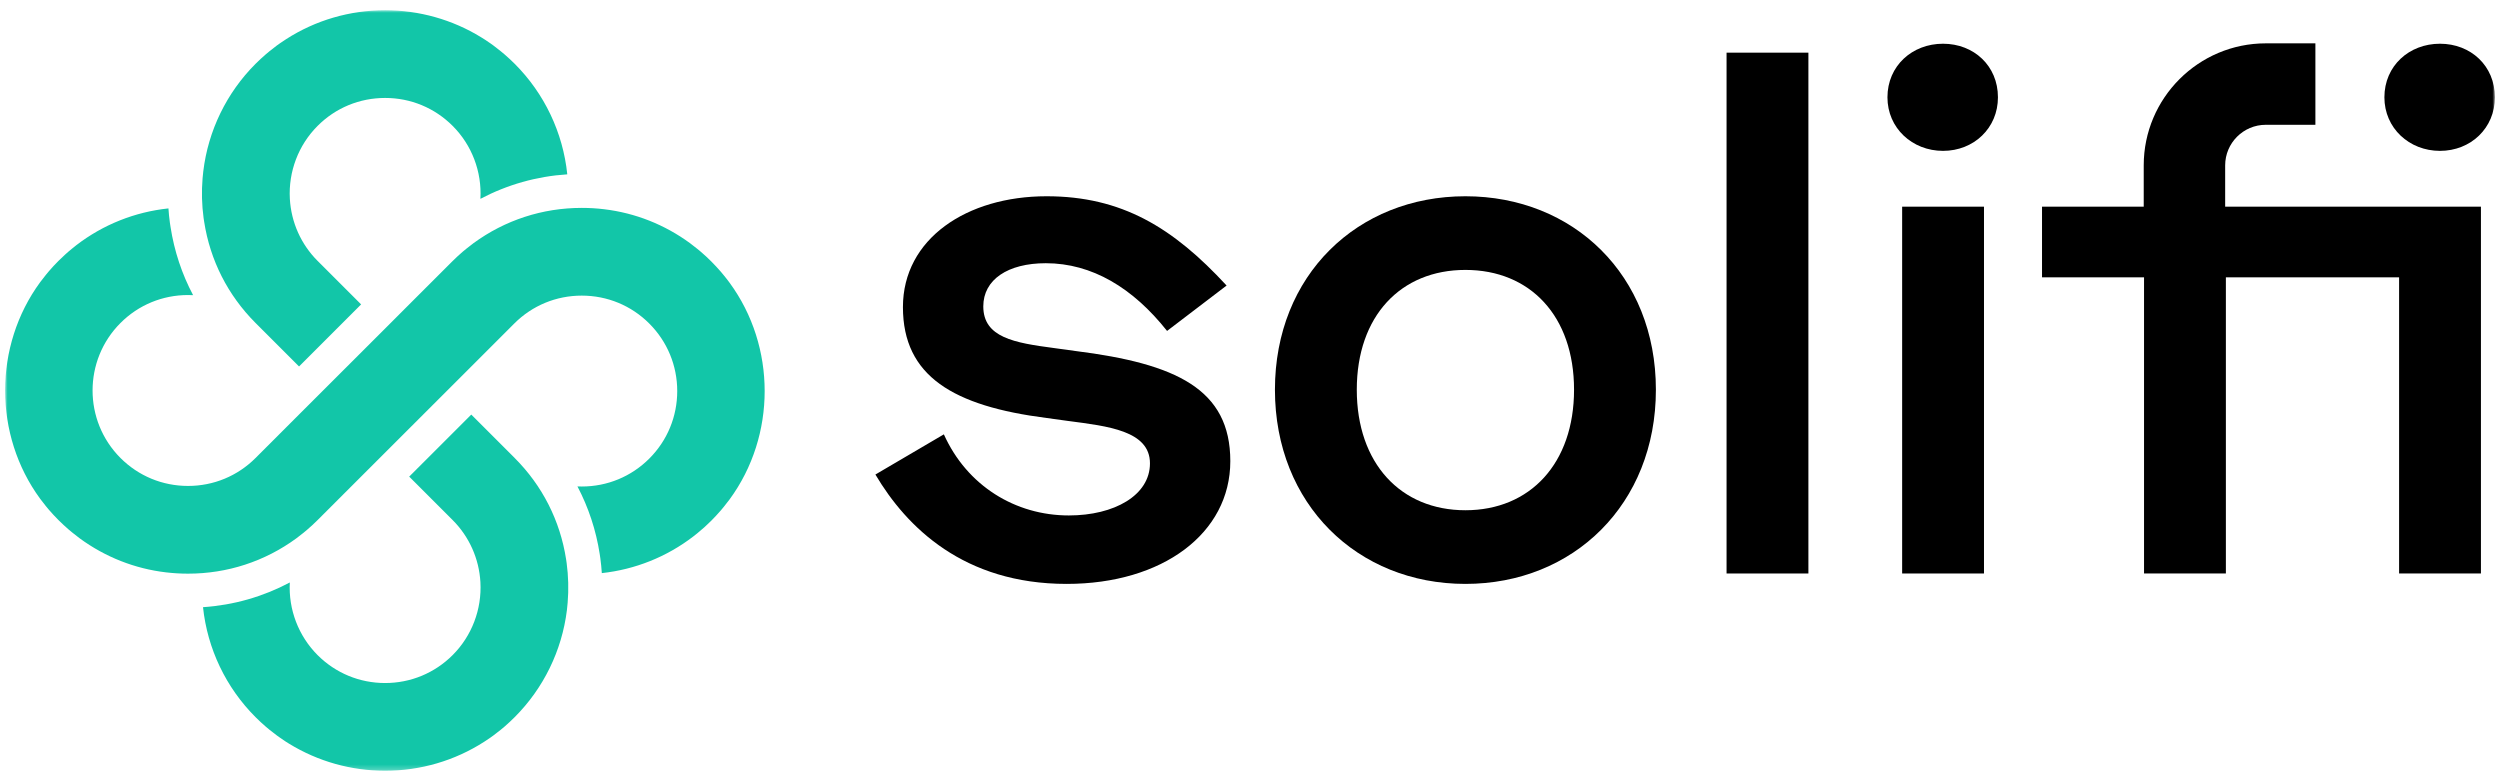
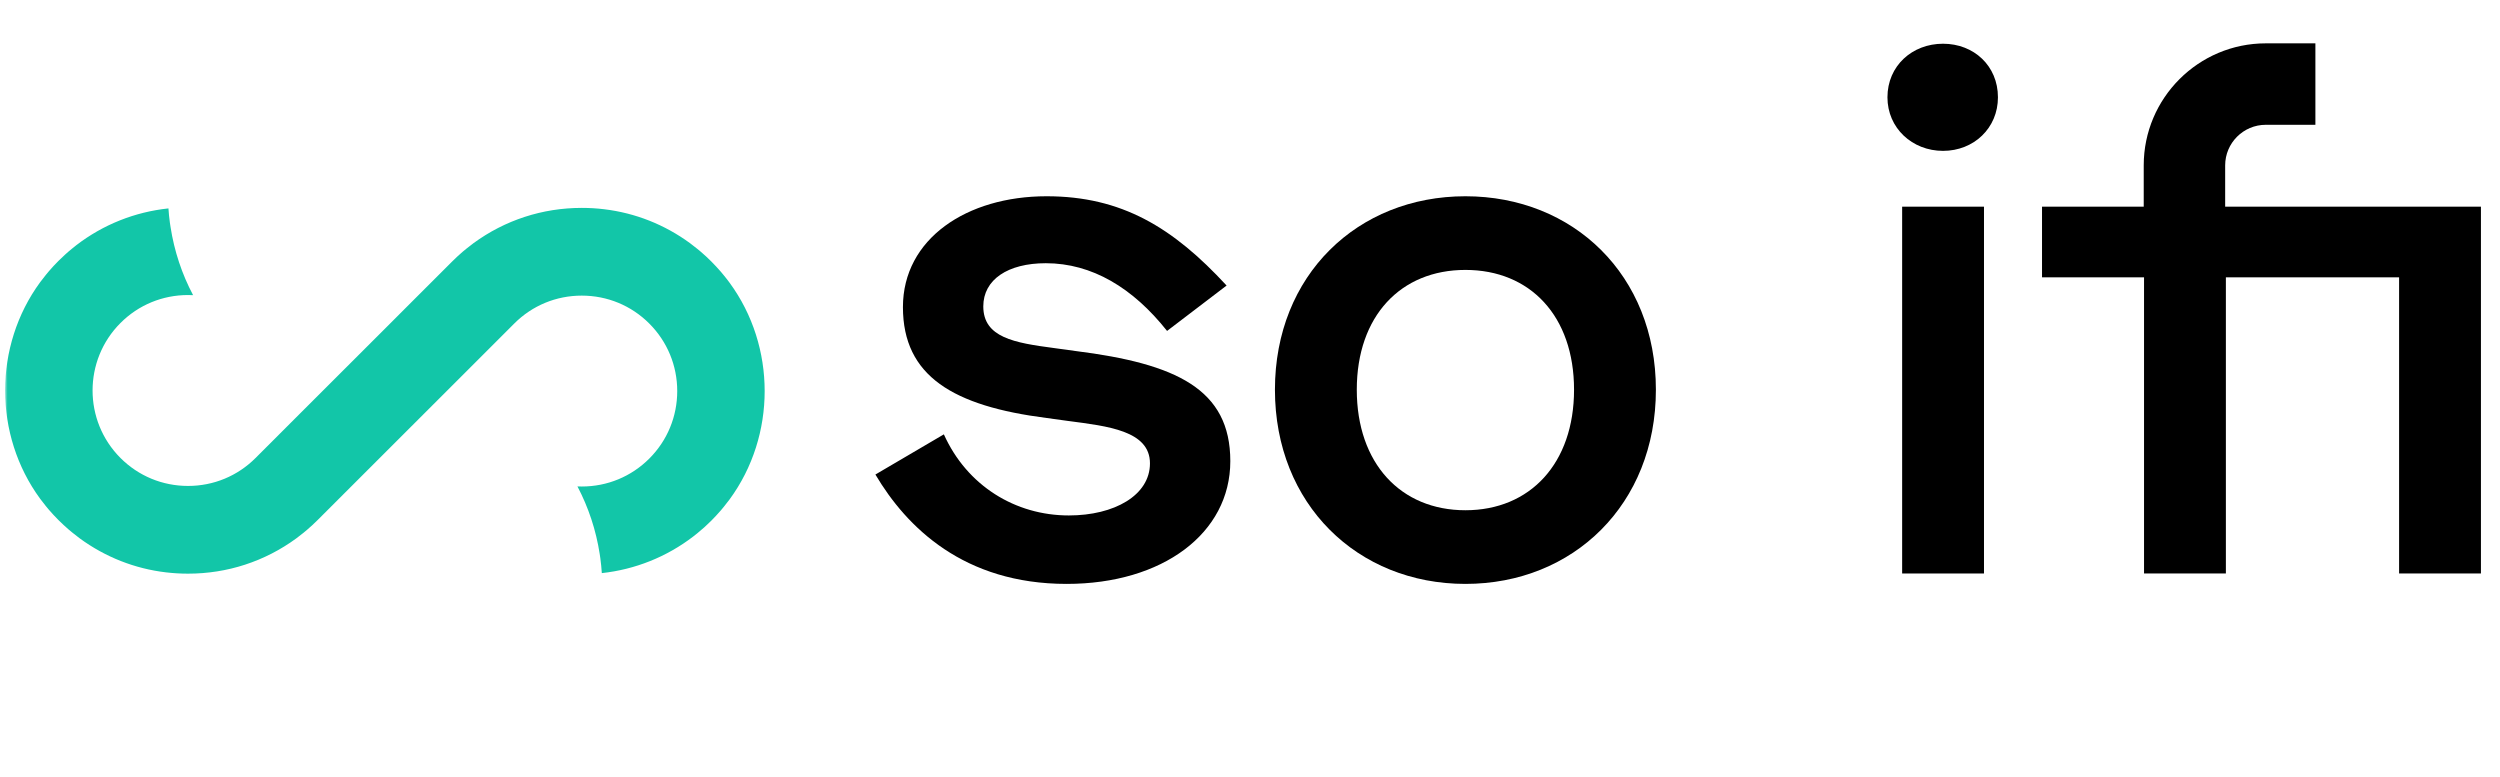
<svg xmlns="http://www.w3.org/2000/svg" xmlns:xlink="http://www.w3.org/1999/xlink" width="489px" height="152px" viewBox="0 0 489 152" version="1.1">
  <title>Solifi Color</title>
  <defs>
    <polygon id="path-1" points="0 148.759 487 148.759 487 0 0 0" />
  </defs>
  <g id="Solifi-Color" stroke="none" stroke-width="1" fill="none" fill-rule="evenodd">
    <g id="Group-14" transform="translate(1, 2)">
      <path d="M209.378,66.659 L205.158,66.077 C197.444,65.058 191.332,64.039 191.332,57.927 C191.332,52.688 196.134,49.485 203.556,49.485 C212.58,49.485 220.584,54.288 227.279,62.729 L238.922,53.852 C228.443,42.5 218.401,36.388 203.702,36.388 C188.13,36.388 175.614,44.683 175.614,58.072 C175.614,71.607 185.51,77.428 203.702,79.757 L207.922,80.339 C215.636,81.358 223.932,82.231 223.932,88.634 C223.932,94.892 216.946,98.822 208.068,98.822 C197.589,98.822 188.13,93 183.619,82.959 L170.229,90.817 C176.341,101.151 187.548,112.211 207.632,112.211 C226.405,112.211 239.649,102.314 239.649,88.198 C239.649,74.081 229.025,69.133 209.378,66.659" id="Fill-1" fill="#000000" />
      <path d="M285.635,97.803 C272.974,97.803 264.388,88.634 264.388,74.227 C264.388,59.819 272.974,50.796 285.635,50.796 C298.297,50.796 306.883,59.819 306.883,74.227 C306.883,88.634 298.297,97.803 285.635,97.803 M285.635,36.388 C264.533,36.388 248.378,51.814 248.378,74.227 C248.378,96.639 264.533,112.211 285.635,112.211 C306.738,112.211 322.892,96.639 322.892,74.227 C322.892,51.814 306.738,36.388 285.635,36.388" id="Fill-3" fill="#000000" />
      <mask id="mask-2" fill="white">
        <use xlink:href="#path-1" />
      </mask>
      <g id="Clip-6" />
-       <polygon id="Fill-5" fill="#000000" mask="url(#mask-2)" points="336.715 110.174 352.723 110.174 352.723 8.3 336.715 8.3" />
      <polygon id="Fill-7" fill="#000000" mask="url(#mask-2)" points="371.06 110.174 387.068 110.174 387.068 38.425 371.06 38.425" />
      <path d="M379.057,6.553 C373.032,6.553 368.185,10.875 368.185,17.032 C368.185,23.056 373.032,27.51 379.057,27.51 C385.082,27.51 389.797,23.056 389.797,17.032 C389.797,10.875 385.082,6.553 379.057,6.553" id="Fill-8" fill="#000000" mask="url(#mask-2)" />
-       <path d="M476.26,6.553 C470.234,6.553 465.388,10.875 465.388,17.032 C465.388,23.056 470.234,27.51 476.26,27.51 C482.285,27.51 487,23.056 487,17.032 C487,10.875 482.285,6.553 476.26,6.553" id="Fill-9" fill="#000000" mask="url(#mask-2)" />
      <path d="M434.242,38.425 L434.242,30.35 C434.242,25.972 437.804,22.41 442.182,22.41 L451.891,22.41 L451.891,6.479 L442.182,6.479 C429.02,6.479 418.312,17.188 418.312,30.35 L418.312,38.425 L398.419,38.425 L398.419,52.251 L418.373,52.251 L418.373,110.174 L434.382,110.174 L434.382,52.251 L468.263,52.251 L468.263,110.174 L484.271,110.174 L484.271,38.425 L434.382,38.425 L434.242,38.425 Z" id="Fill-10" fill="#000000" mask="url(#mask-2)" />
-       <path d="M92.968,36.894 C93.268,31.576 91.291,26.37 87.537,22.623 C84.016,19.096 79.33,17.159 74.332,17.159 C69.333,17.159 64.64,19.096 61.126,22.623 C57.372,26.37 55.395,31.576 55.695,36.894 C55.955,41.479 57.878,45.792 61.126,49.034 L69.632,57.54 L57.492,69.68 L50.304,62.492 L48.986,61.174 C43.574,55.756 40.107,48.928 38.935,41.38 L38.822,40.641 C38.476,38.072 38.409,35.463 38.623,32.894 C38.662,32.434 38.709,31.975 38.762,31.515 C39.714,23.575 43.315,16.154 48.986,10.483 C49.618,9.857 50.29,9.225 51.003,8.613 C51.235,8.413 51.475,8.213 51.715,8.02 C52.167,7.647 52.653,7.275 53.139,6.909 C53.345,6.762 53.538,6.622 53.738,6.483 C54.144,6.197 54.55,5.924 54.963,5.664 C60.72,1.957 67.423,3.83213215e-05 74.332,3.83213215e-05 C80.981,3.83213215e-05 87.477,1.83 93.101,5.285 L93.853,5.757 L93.86,5.764 C94.219,5.997 94.572,6.236 94.918,6.476 C95.118,6.622 95.317,6.762 95.511,6.902 C96.036,7.295 96.509,7.661 96.961,8.034 C97.188,8.213 97.427,8.413 97.66,8.613 C98.333,9.192 99.011,9.824 99.677,10.483 C105.488,16.293 109.122,23.948 109.96,32.101 C103.977,32.487 98.226,34.118 92.968,36.894" id="Fill-11" fill="#12C6A8" mask="url(#mask-2)" />
-       <path d="M110.034,115.866 C109.994,116.365 109.94,116.858 109.887,117.35 C108.909,125.251 105.314,132.632 99.67,138.276 C99.045,138.902 98.366,139.534 97.66,140.147 C97.427,140.346 97.188,140.539 96.948,140.739 C96.549,141.065 96.09,141.424 95.517,141.85 C95.317,141.997 95.118,142.137 94.925,142.276 C94.512,142.563 94.113,142.836 93.7,143.095 C87.943,146.796 81.24,148.759 74.332,148.759 C67.675,148.759 61.186,146.929 55.555,143.474 L54.803,143.002 L54.796,142.995 C54.444,142.762 54.091,142.523 53.745,142.276 C53.538,142.137 53.345,141.997 53.146,141.85 C52.626,141.471 52.154,141.098 51.695,140.726 C51.468,140.539 51.235,140.346 51.003,140.147 C50.324,139.568 49.645,138.935 48.986,138.276 C43.195,132.492 39.568,124.885 38.709,116.764 C44.693,116.365 50.437,114.721 55.688,111.932 C55.402,117.224 57.385,122.395 61.119,126.136 C64.64,129.657 69.333,131.6 74.325,131.6 C79.323,131.6 84.016,129.657 87.537,126.136 C91.291,122.382 93.267,117.184 92.968,111.865 C92.708,107.28 90.778,102.966 87.537,99.725 L79.037,91.226 L91.178,79.092 L99.67,87.585 C105.088,93.003 108.556,99.838 109.727,107.386 L109.834,108.118 C110.18,110.687 110.247,113.297 110.034,115.866" id="Fill-12" fill="#12C6A8" mask="url(#mask-2)" />
      <path d="M141.716,95.672 C141.283,96.258 140.924,96.71 140.584,97.123 C140.404,97.349 140.205,97.589 140.005,97.822 C139.393,98.534 138.76,99.206 138.135,99.838 C137.689,100.284 137.236,100.71 136.797,101.11 C136.365,101.502 135.905,101.895 135.413,102.294 C135.153,102.508 134.887,102.721 134.614,102.927 C129.415,106.92 123.246,109.39 116.716,110.102 C116.656,109.143 116.556,108.185 116.43,107.233 L116.304,106.368 C115.578,101.689 114.107,97.243 111.95,93.143 C112.23,93.156 112.509,93.162 112.796,93.162 C117.788,93.162 122.48,91.219 126.001,87.698 C129.522,84.177 131.466,79.485 131.466,74.493 C131.466,69.501 129.522,64.809 126.001,61.288 C122.48,57.76 117.788,55.823 112.789,55.823 C107.797,55.823 103.105,57.76 99.584,61.288 L91.184,69.687 L75.223,85.635 L69.626,91.226 L62.477,98.374 L61.126,99.725 C60.46,100.384 59.782,101.016 59.103,101.595 C58.87,101.802 58.63,102.002 58.377,102.201 C57.991,102.521 57.532,102.873 56.966,103.299 C50.79,107.819 43.468,110.208 35.774,110.208 C34.329,110.208 32.892,110.122 31.474,109.955 C25.371,109.237 19.6,106.967 14.601,103.306 C14.089,102.927 13.603,102.547 13.15,102.174 C12.931,102.002 12.691,101.802 12.451,101.595 C11.779,101.016 11.101,100.384 10.435,99.725 C9.776,99.06 9.143,98.381 8.558,97.702 C8.365,97.476 8.172,97.236 7.972,96.996 C7.606,96.55 7.24,96.078 6.854,95.559 C-2.285,83.092 -2.285,65.674 6.854,53.201 C7.227,52.701 7.6,52.215 7.985,51.749 C8.165,51.517 8.365,51.284 8.564,51.051 C9.177,50.338 9.809,49.66 10.435,49.034 C10.881,48.588 11.333,48.162 11.773,47.763 C12.198,47.377 12.651,46.984 13.157,46.578 C13.417,46.365 13.683,46.152 13.956,45.939 C19.174,41.932 25.384,39.456 31.947,38.764 C32.007,39.689 32.1,40.607 32.226,41.526 L32.359,42.405 C33.092,47.124 34.582,51.61 36.772,55.736 C36.446,55.716 36.106,55.71 35.774,55.71 C30.782,55.71 26.09,57.647 22.569,61.174 C15.287,68.456 15.287,80.303 22.569,87.585 C26.09,91.106 30.782,93.049 35.78,93.049 C40.772,93.049 45.465,91.106 48.986,87.585 L57.485,79.085 L75.223,61.367 L79.044,57.54 L86.225,50.365 L87.444,49.147 C88.109,48.488 88.788,47.856 89.467,47.27 C89.7,47.07 89.946,46.864 90.192,46.671 C90.579,46.351 91.038,45.999 91.603,45.573 C97.78,41.054 105.102,38.664 112.796,38.664 C114.28,38.664 115.751,38.75 117.202,38.93 C123.266,39.662 128.996,41.925 133.968,45.566 C134.481,45.946 134.967,46.325 135.419,46.697 C135.639,46.864 135.879,47.07 136.118,47.277 C136.797,47.856 137.476,48.488 138.135,49.147 C138.794,49.813 139.426,50.492 140.012,51.17 C140.205,51.397 140.404,51.63 140.597,51.876 C140.963,52.315 141.329,52.794 141.709,53.307 C150.854,65.78 150.854,83.199 141.716,95.672" id="Fill-13" fill="#12C6A8" mask="url(#mask-2)" />
    </g>
  </g>
</svg>